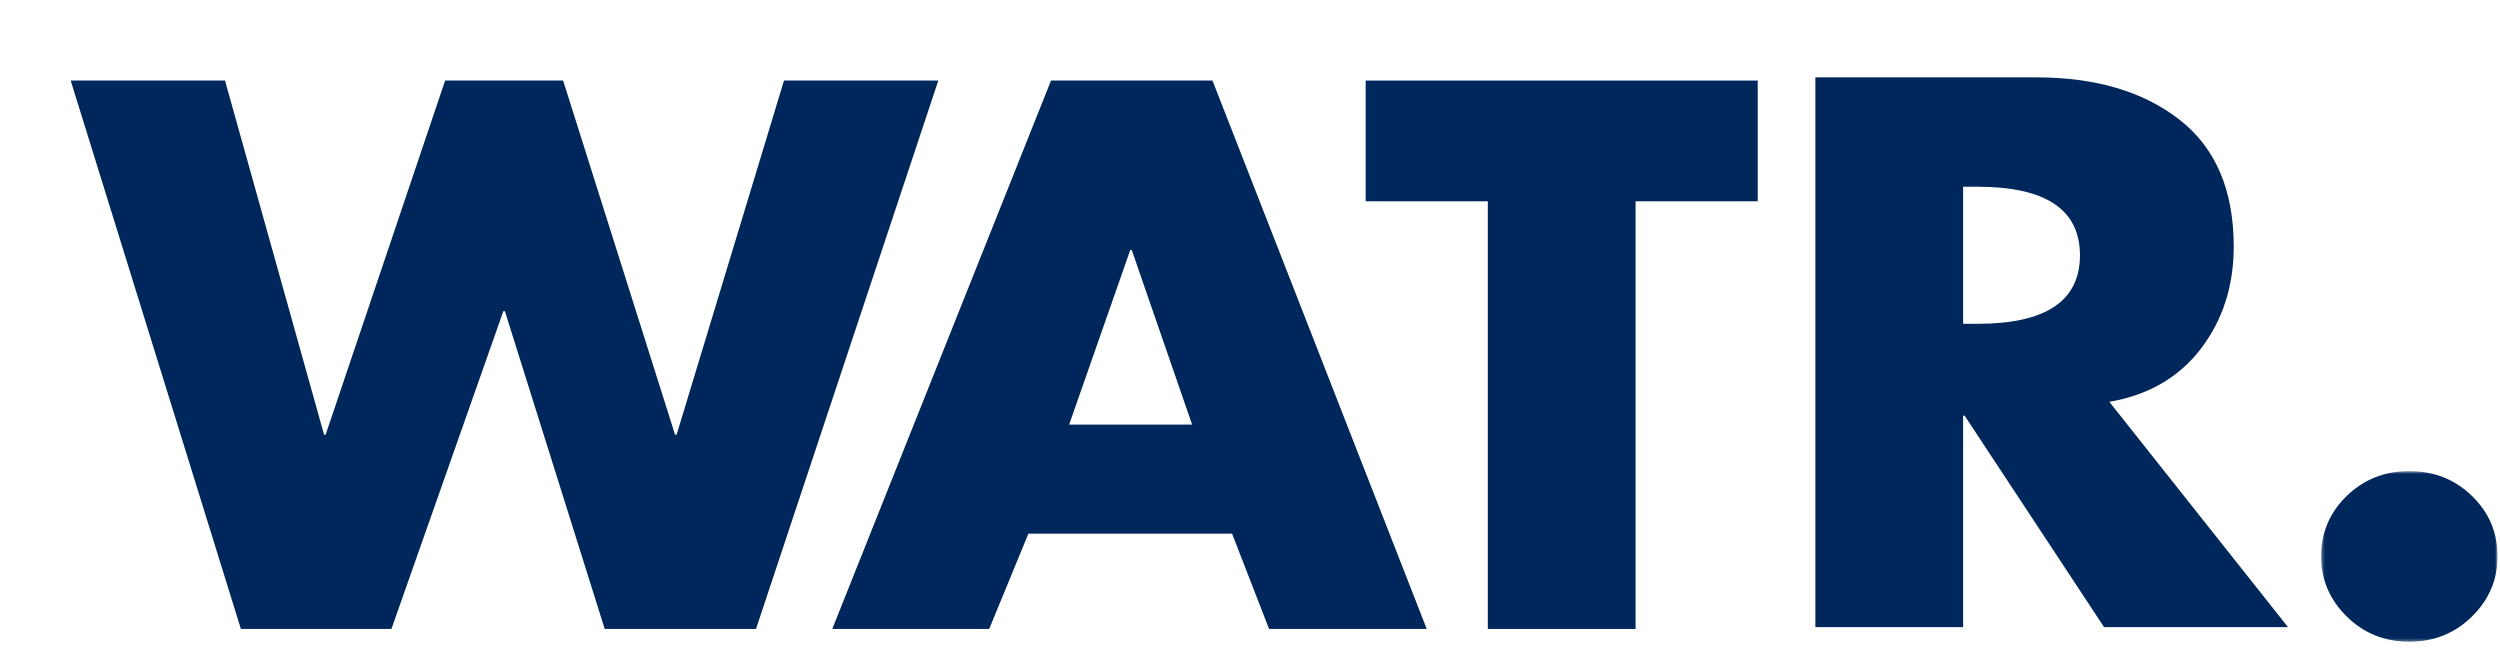
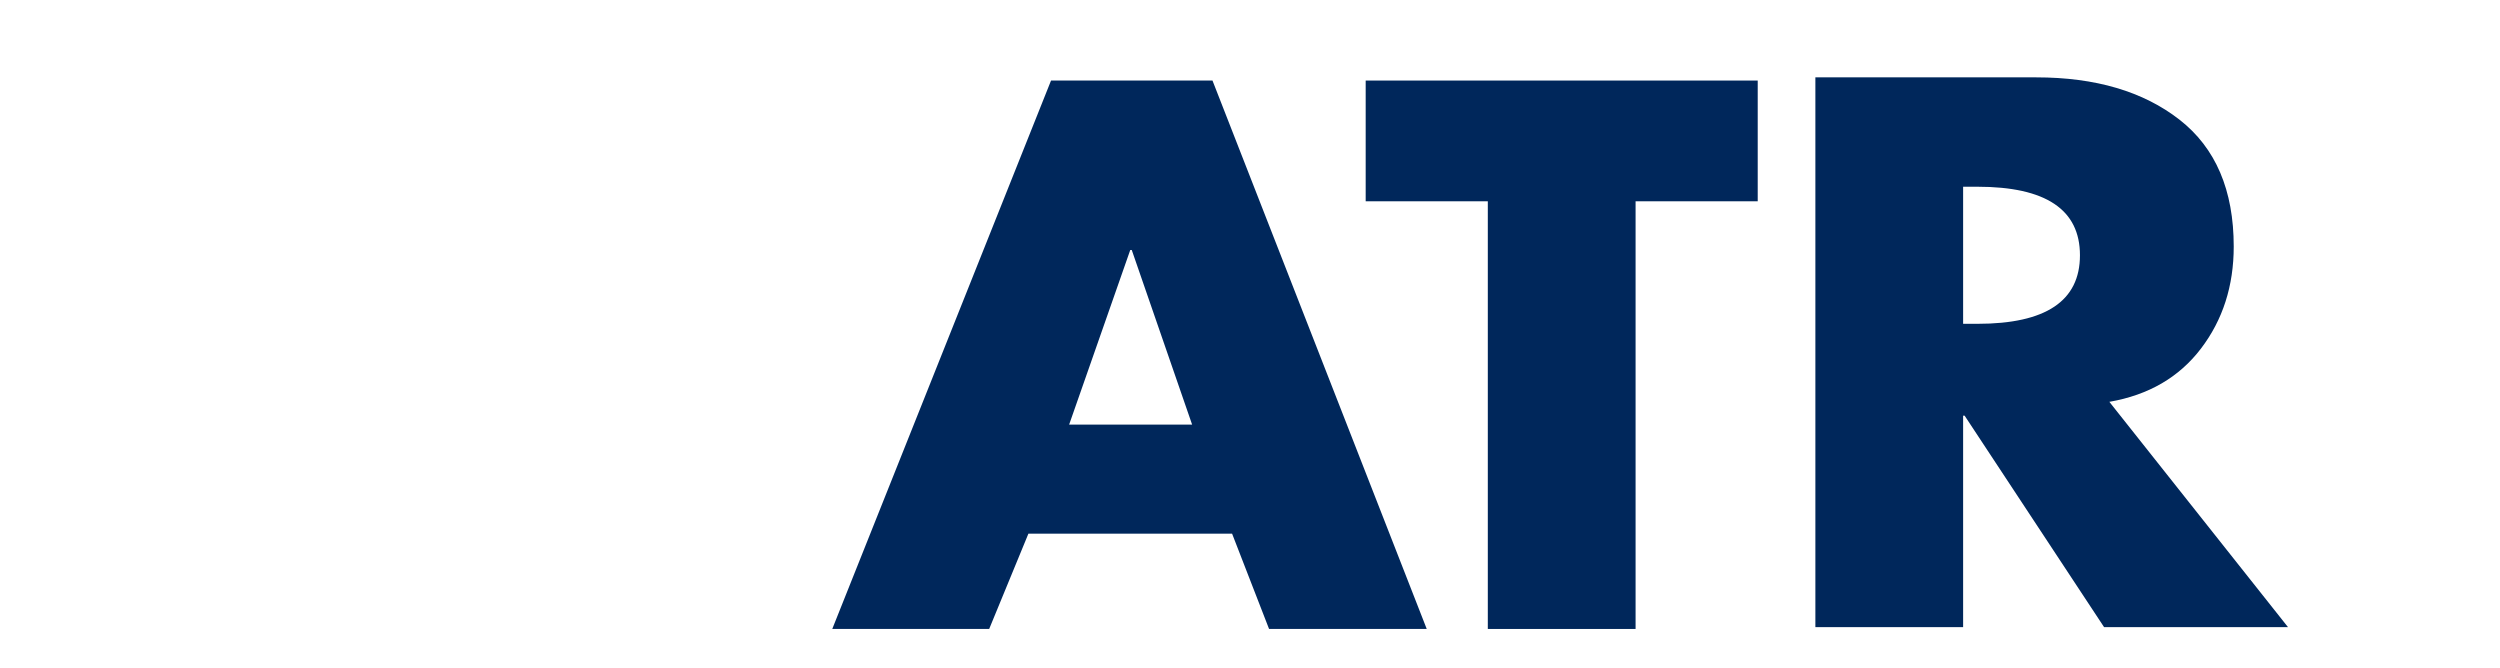
<svg xmlns="http://www.w3.org/2000/svg" xmlns:xlink="http://www.w3.org/1999/xlink" width="778px" height="208px" viewBox="0 0 778 208" version="1.1">
  <title>Group 10</title>
  <desc>Created with Sketch.</desc>
  <defs>
    <filter x="-11.8%" y="-50.6%" width="123.5%" height="201.1%" filterUnits="objectBoundingBox" id="filter-1">
      <feOffset dx="0" dy="22" in="SourceAlpha" result="shadowOffsetOuter1" />
      <feGaussianBlur stdDeviation="12" in="shadowOffsetOuter1" result="shadowBlurOuter1" />
      <feColorMatrix values="0 0 0 0 0   0 0 0 0 0   0 0 0 0 0  0 0 0 0.136 0" type="matrix" in="shadowBlurOuter1" result="shadowMatrixOuter1" />
      <feMerge>
        <feMergeNode in="shadowMatrixOuter1" />
        <feMergeNode in="SourceGraphic" />
      </feMerge>
    </filter>
-     <polygon id="path-2" points="700.344 122.606 755.236 122.606 755.236 175.703 700.344 175.703" />
  </defs>
  <g id="Page-1" stroke="none" stroke-width="1" fill="none" fill-rule="evenodd">
    <g id="WATR.---Home-V2" transform="translate(-613, -71)">
      <g id="Page" />
      <g id="Group-10" style="mix-blend-mode: multiply;" transform="translate(556, 33)">
        <g filter="url(#filter-1)" style="mix-blend-mode: multiply;" transform="translate(79, 40)">
-           <polygon id="Fill-1" fill="#00275B" points="221.979 1.067 188.553 111.299 188.082 111.299 153.242 1.067 116.522 1.067 79.329 111.299 78.857 111.299 48.021 1.067 0 1.067 52.964 171.733 99.808 171.733 134.647 72.82 135.116 72.82 166.19 171.733 213.269 171.733 270 1.067" />
-           <path d="M305.083,1.067 L237,171.733 L285.831,171.733 L298.039,142.081 L361.428,142.081 L372.933,171.733 L422,171.733 L355.325,1.067 L305.083,1.067 Z M329.734,53.806 L330.204,53.806 L348.986,108.13 L310.717,108.13 L329.734,53.806 Z" id="Fill-2" fill="#00275B" />
+           <path d="M305.083,1.067 L237,171.733 L285.831,171.733 L298.039,142.081 L361.428,142.081 L372.933,171.733 L422,171.733 L355.325,1.067 L305.083,1.067 Z M329.734,53.806 L330.204,53.806 L348.986,108.13 L310.717,108.13 Z" id="Fill-2" fill="#00275B" />
          <polygon id="Fill-3" fill="#00275B" points="403 1.067 403 38.64 441.007 38.64 441.007 171.733 486.992 171.733 486.992 38.64 525 38.64 525 1.067" />
          <path d="M588.923,34.112 L588.923,76.77 L593.38,76.77 C614.647,76.77 625.282,69.663 625.282,55.442 C625.282,41.223 614.647,34.112 593.38,34.112 L588.923,34.112 Z M634.43,101.051 L690.025,171.164 L632.789,171.164 L589.392,105.361 L588.923,105.361 L588.923,171.164 L542.946,171.164 L542.946,0.075 L611.677,0.075 C630.128,0.075 644.986,4.465 656.247,13.236 C667.506,22.012 673.136,35.172 673.136,52.718 C673.136,64.972 669.734,75.562 662.932,84.486 C656.13,93.413 646.629,98.933 634.43,101.051 L634.43,101.051 Z" id="Fill-4" fill="#00275B" />
          <mask id="mask-3" fill="white">
            <use xlink:href="#path-2" />
          </mask>
          <g id="Clip-7" />
-           <path d="M708.32,130.321 C713.635,125.18 720.127,122.606 727.79,122.606 C735.451,122.606 741.942,125.18 747.26,130.321 C752.575,135.466 755.236,141.745 755.236,149.155 C755.236,156.415 752.575,162.655 747.26,167.875 C741.942,173.093 735.451,175.703 727.79,175.703 C720.127,175.703 713.635,173.093 708.32,167.875 C703.003,162.655 700.344,156.415 700.344,149.155 C700.344,141.745 703.003,135.466 708.32,130.321" id="Fill-6" fill="#00275B" mask="url(#mask-3)" />
          <g id="Group-9" mask="url(#mask-3)">
            <g transform="translate(699, 121.6)" id="Group-8">
              <g transform="translate(0.767, 0.904)" />
            </g>
          </g>
        </g>
      </g>
    </g>
  </g>
</svg>